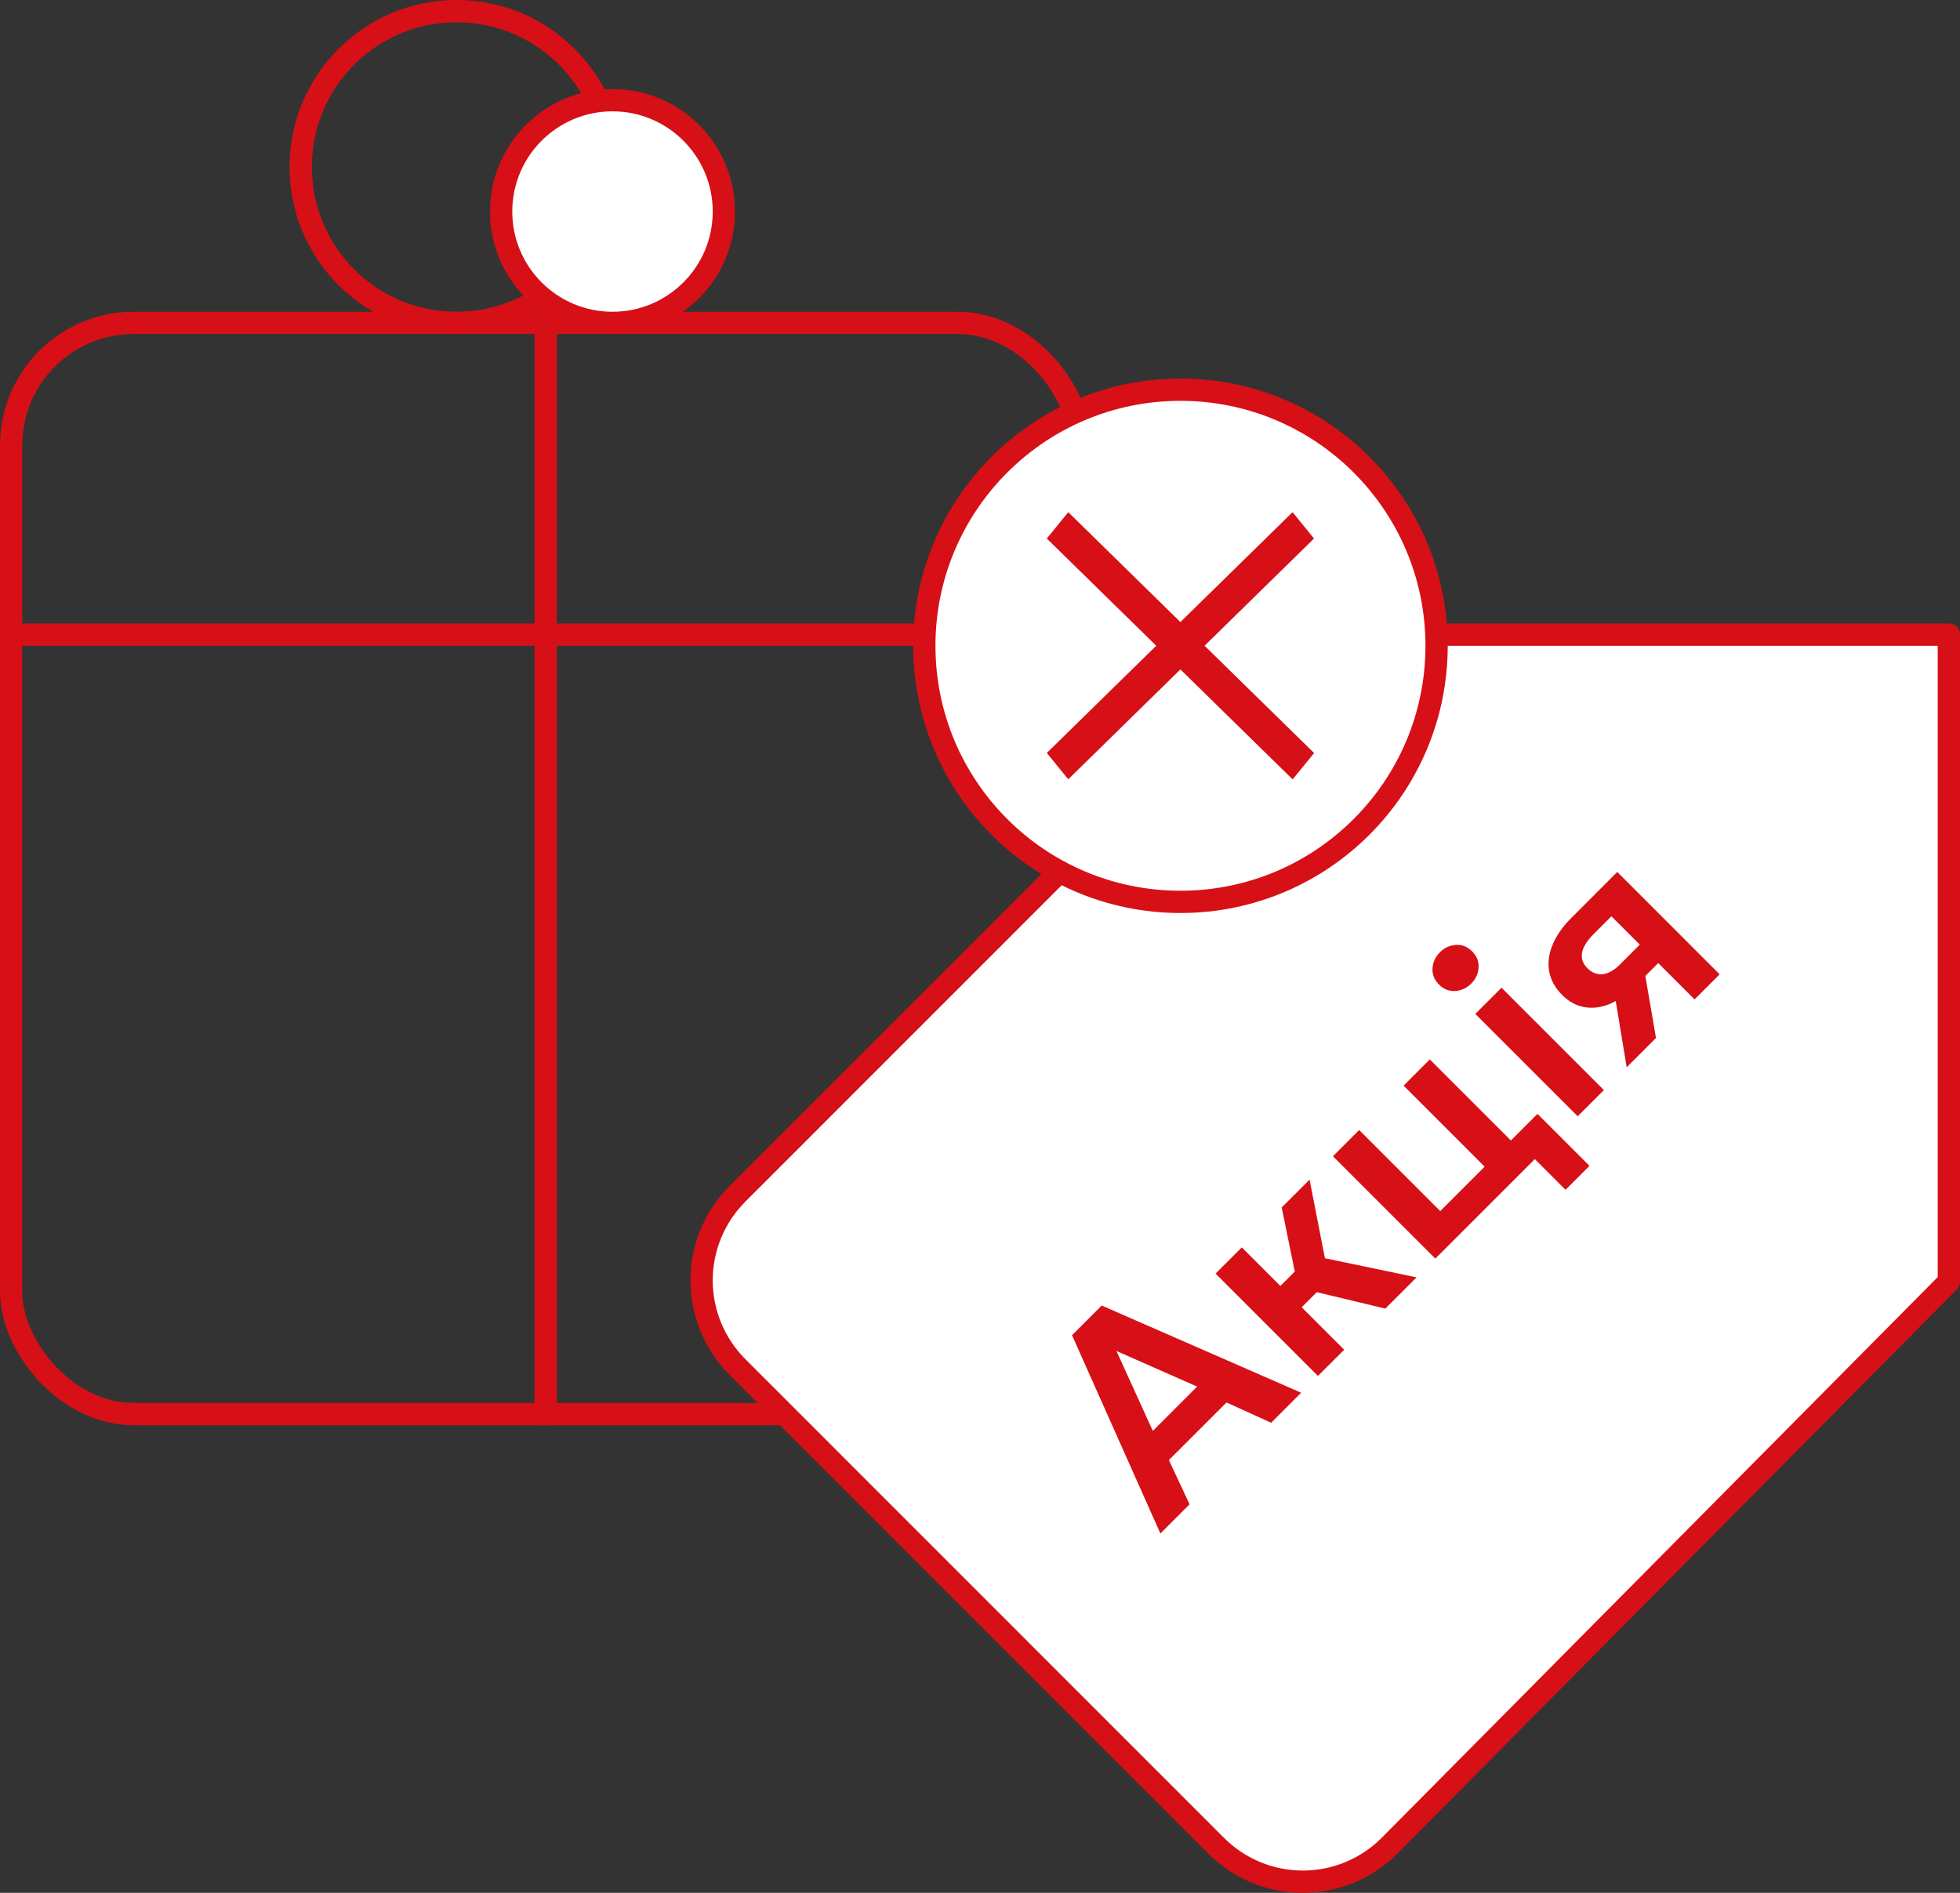
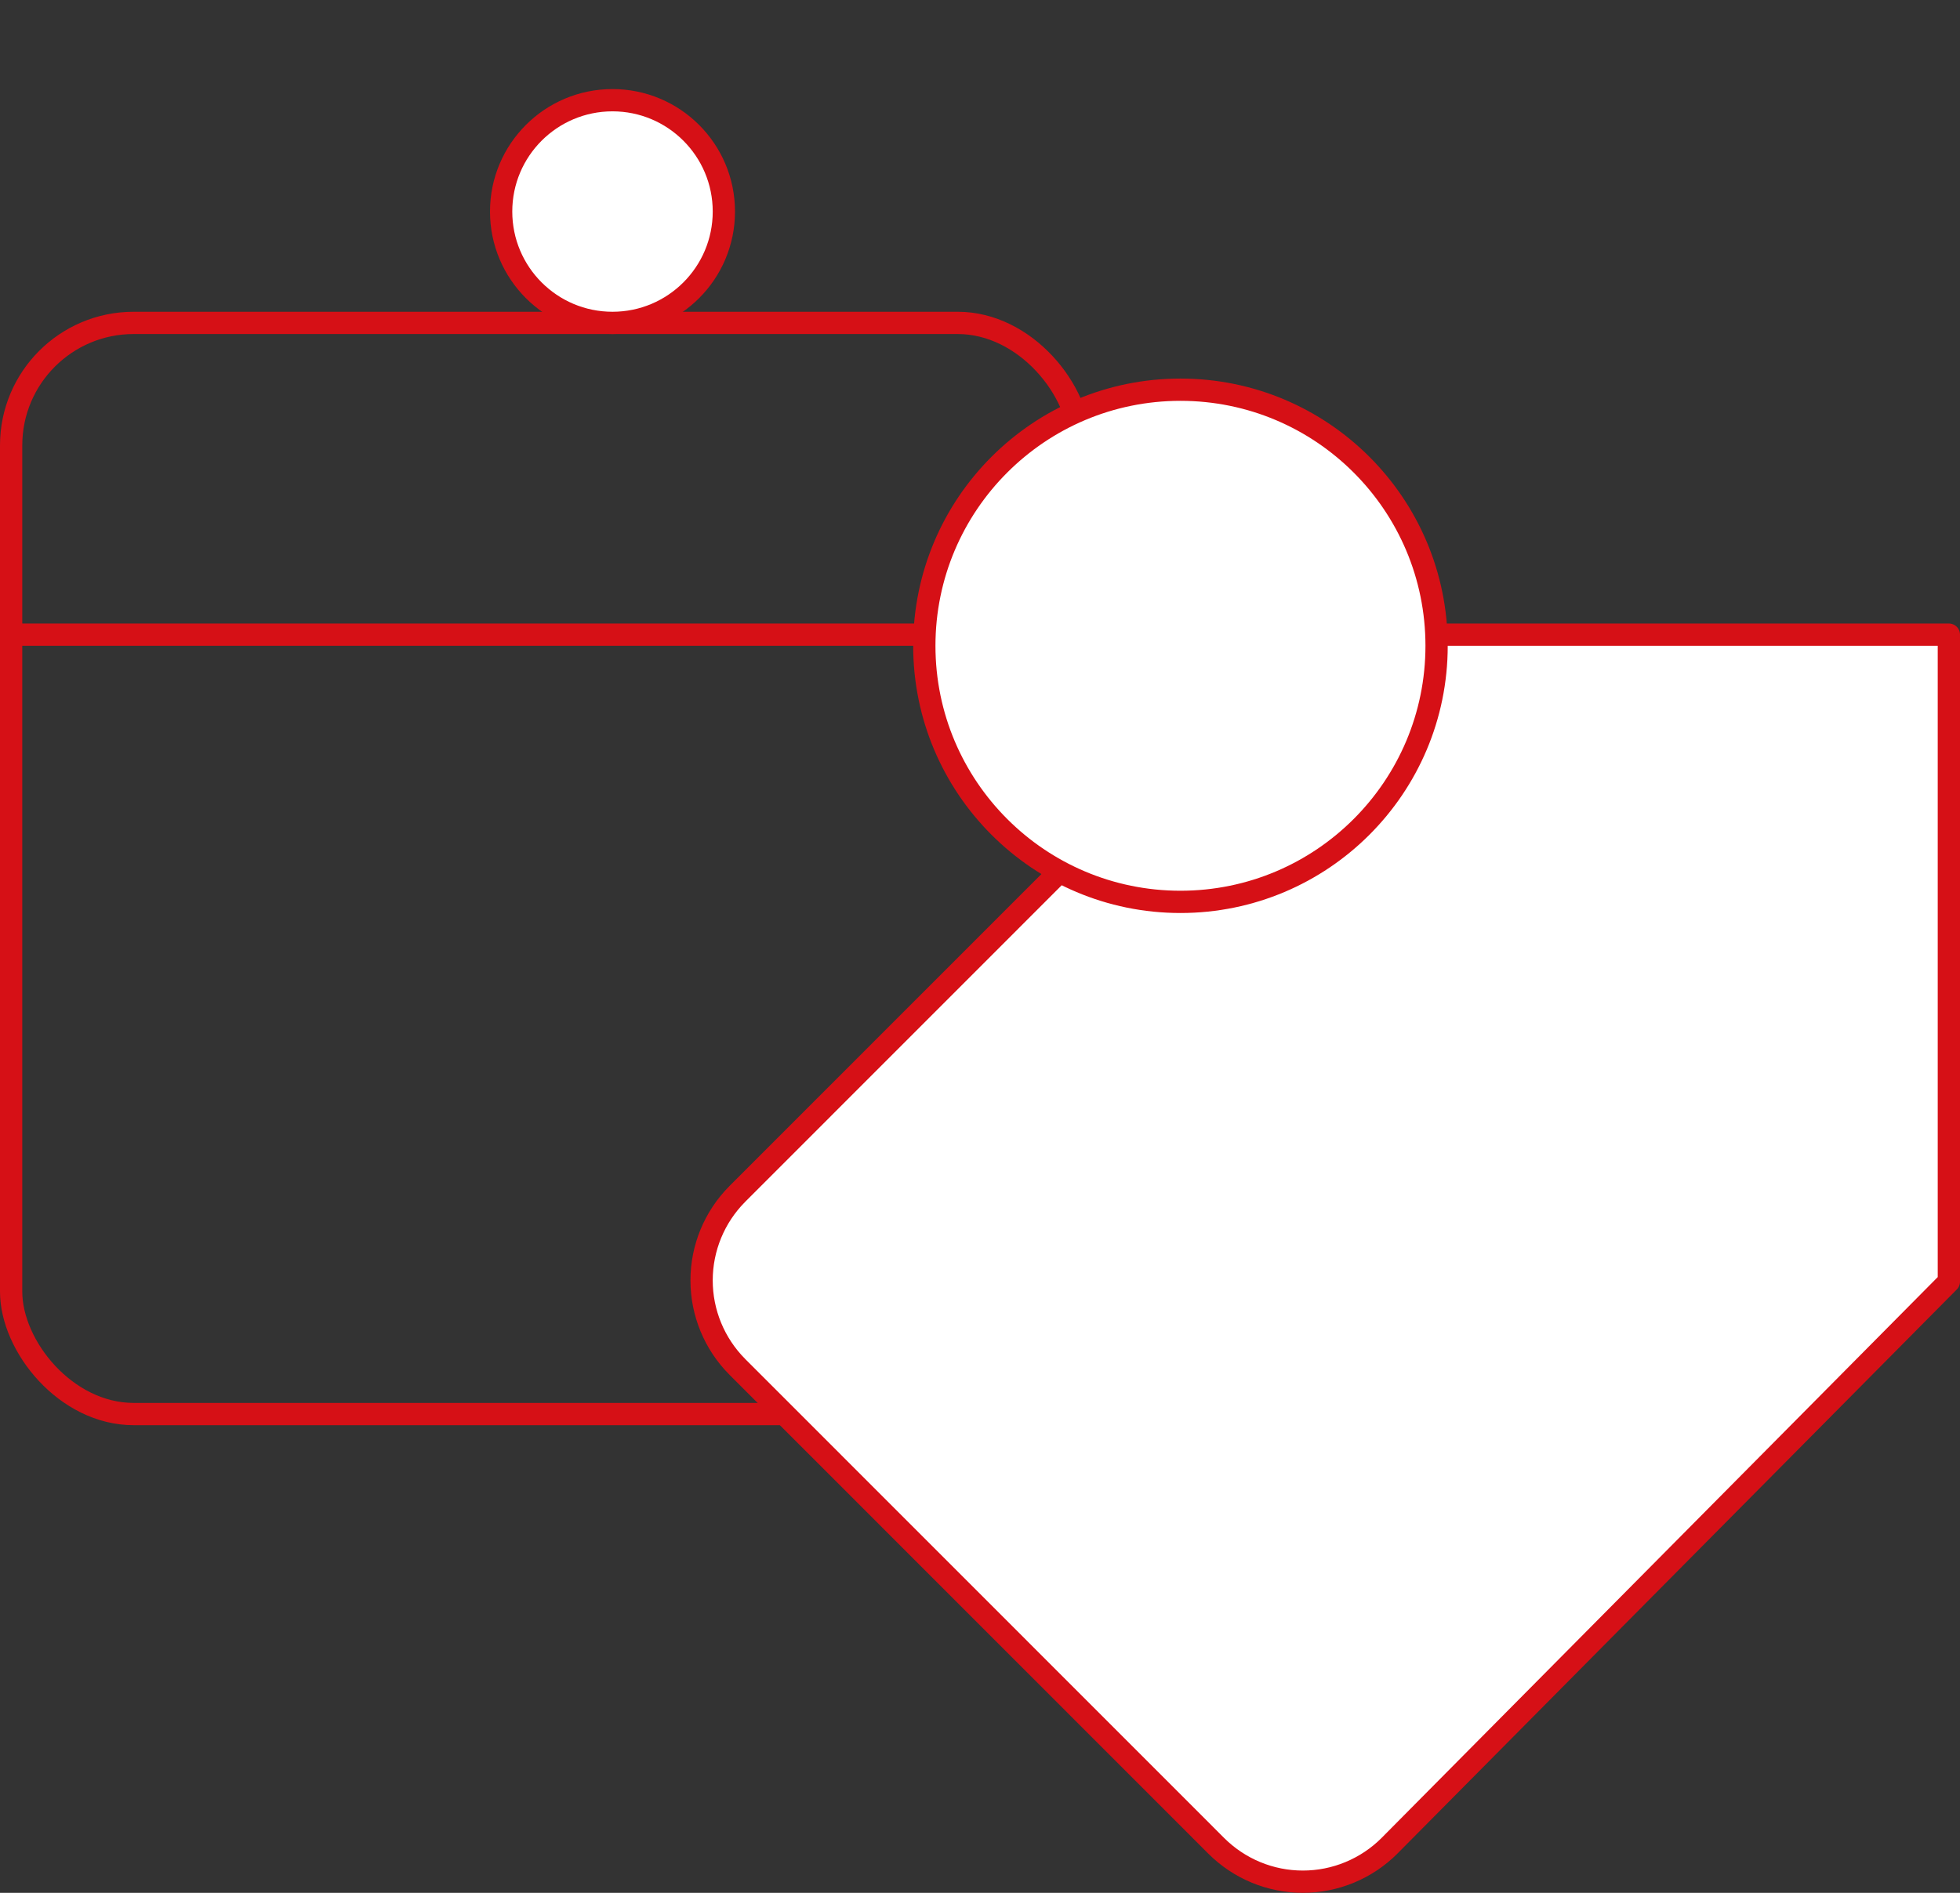
<svg xmlns="http://www.w3.org/2000/svg" width="88" height="85" viewBox="0 0 88 85" fill="none">
  <rect x="0" y="0" width="88" height="85" fill="#333333" stroke="none" />
  <rect x="0.5" y="14.5" width="48" height="49" rx="5.5" stroke="#D61016" />
  <path d="M54.604 82.887L54.604 82.887C55.115 83.398 55.722 83.804 56.389 84.081C57.057 84.358 57.772 84.5 58.495 84.5C59.217 84.5 59.933 84.358 60.6 84.081C61.268 83.804 61.874 83.399 62.385 82.888C62.385 82.887 62.385 82.887 62.385 82.887L87.5 57.555V28.5H58.212L33.099 53.62C33.099 53.62 33.099 53.62 33.099 53.621C32.075 54.651 31.5 56.045 31.5 57.498C31.5 58.951 32.075 60.345 33.099 61.375C33.099 61.376 33.099 61.376 33.099 61.376L54.604 82.887Z" fill="white" stroke="#D61016" stroke-linecap="round" stroke-linejoin="round" />
-   <path d="M52.099 68.863L48.132 59.96L49.465 58.627L58.419 62.543L57.072 63.89L55.068 62.98L52.48 65.567L53.409 67.553L52.099 68.863ZM51.759 64.258L53.749 62.267L50.127 60.668L51.759 64.258ZM62.198 58.764L58.282 57.827L57.546 54.223L58.797 52.973L59.486 56.503L63.6 57.362L62.198 58.764ZM59.173 61.788L54.577 57.192L55.754 56.016L57.487 57.748L58.875 56.36L59.831 57.316L58.443 58.704L60.35 60.612L59.173 61.788ZM64.443 56.519L59.847 51.923L61.023 50.746L64.663 54.386L66.658 52.392L63.018 48.752L64.195 47.575L68.791 52.171L64.443 56.519ZM70.289 53.43L68.91 52.051L68.239 52.723L67.283 51.767L69.03 50.02L71.365 52.355L70.289 53.43ZM70.835 50.127L66.238 45.531L67.415 44.355L72.011 48.951L70.835 50.127ZM66.054 44.171C65.852 44.373 65.613 44.483 65.337 44.502C65.062 44.52 64.818 44.424 64.607 44.212C64.395 44.001 64.299 43.757 64.317 43.481C64.335 43.206 64.446 42.967 64.648 42.764C64.85 42.562 65.089 42.452 65.365 42.433C65.641 42.415 65.884 42.512 66.096 42.723C66.307 42.934 66.404 43.178 66.385 43.454C66.367 43.73 66.257 43.968 66.054 44.171ZM73.035 47.927L72.359 43.841L73.38 44.3C73.006 44.674 72.627 44.939 72.245 45.096C71.858 45.249 71.485 45.292 71.123 45.224C70.761 45.157 70.434 44.976 70.139 44.682C69.821 44.363 69.626 44.012 69.556 43.629C69.485 43.24 69.536 42.84 69.707 42.43C69.876 42.016 70.156 41.613 70.549 41.221L72.612 39.157L77.208 43.754L76.082 44.88L72.35 41.148L71.537 41.961C71.246 42.252 71.077 42.528 71.031 42.788C70.985 43.043 71.066 43.274 71.275 43.482C71.477 43.685 71.704 43.773 71.955 43.749C72.209 43.721 72.468 43.576 72.732 43.312L73.757 42.287L74.584 43.115L73.872 43.827L74.35 46.612L73.035 47.927Z" fill="#D61016" />
-   <rect x="24" y="14" width="1" height="50" fill="#D61016" />
  <rect width="1" height="49" transform="matrix(4.37114e-08 1 1 -4.37114e-08 0 28)" fill="#D61016" />
-   <circle cx="20.5" cy="7.5" r="7" stroke="#D61016" />
  <circle cx="27.5" cy="9.5" r="5" fill="white" stroke="#D61016" />
  <circle cx="53" cy="29" r="11.5" fill="white" stroke="#D61016" />
-   <path fill-rule="evenodd" clip-rule="evenodd" d="M58.033 23L58.996 24.184L54.083 28.998L59 33.816L58.037 35L52.998 30.061L47.963 34.996L47 33.812L51.913 28.998L47 24.184L47.963 23L52.998 27.934L58.033 23Z" fill="#D61016" />
</svg>